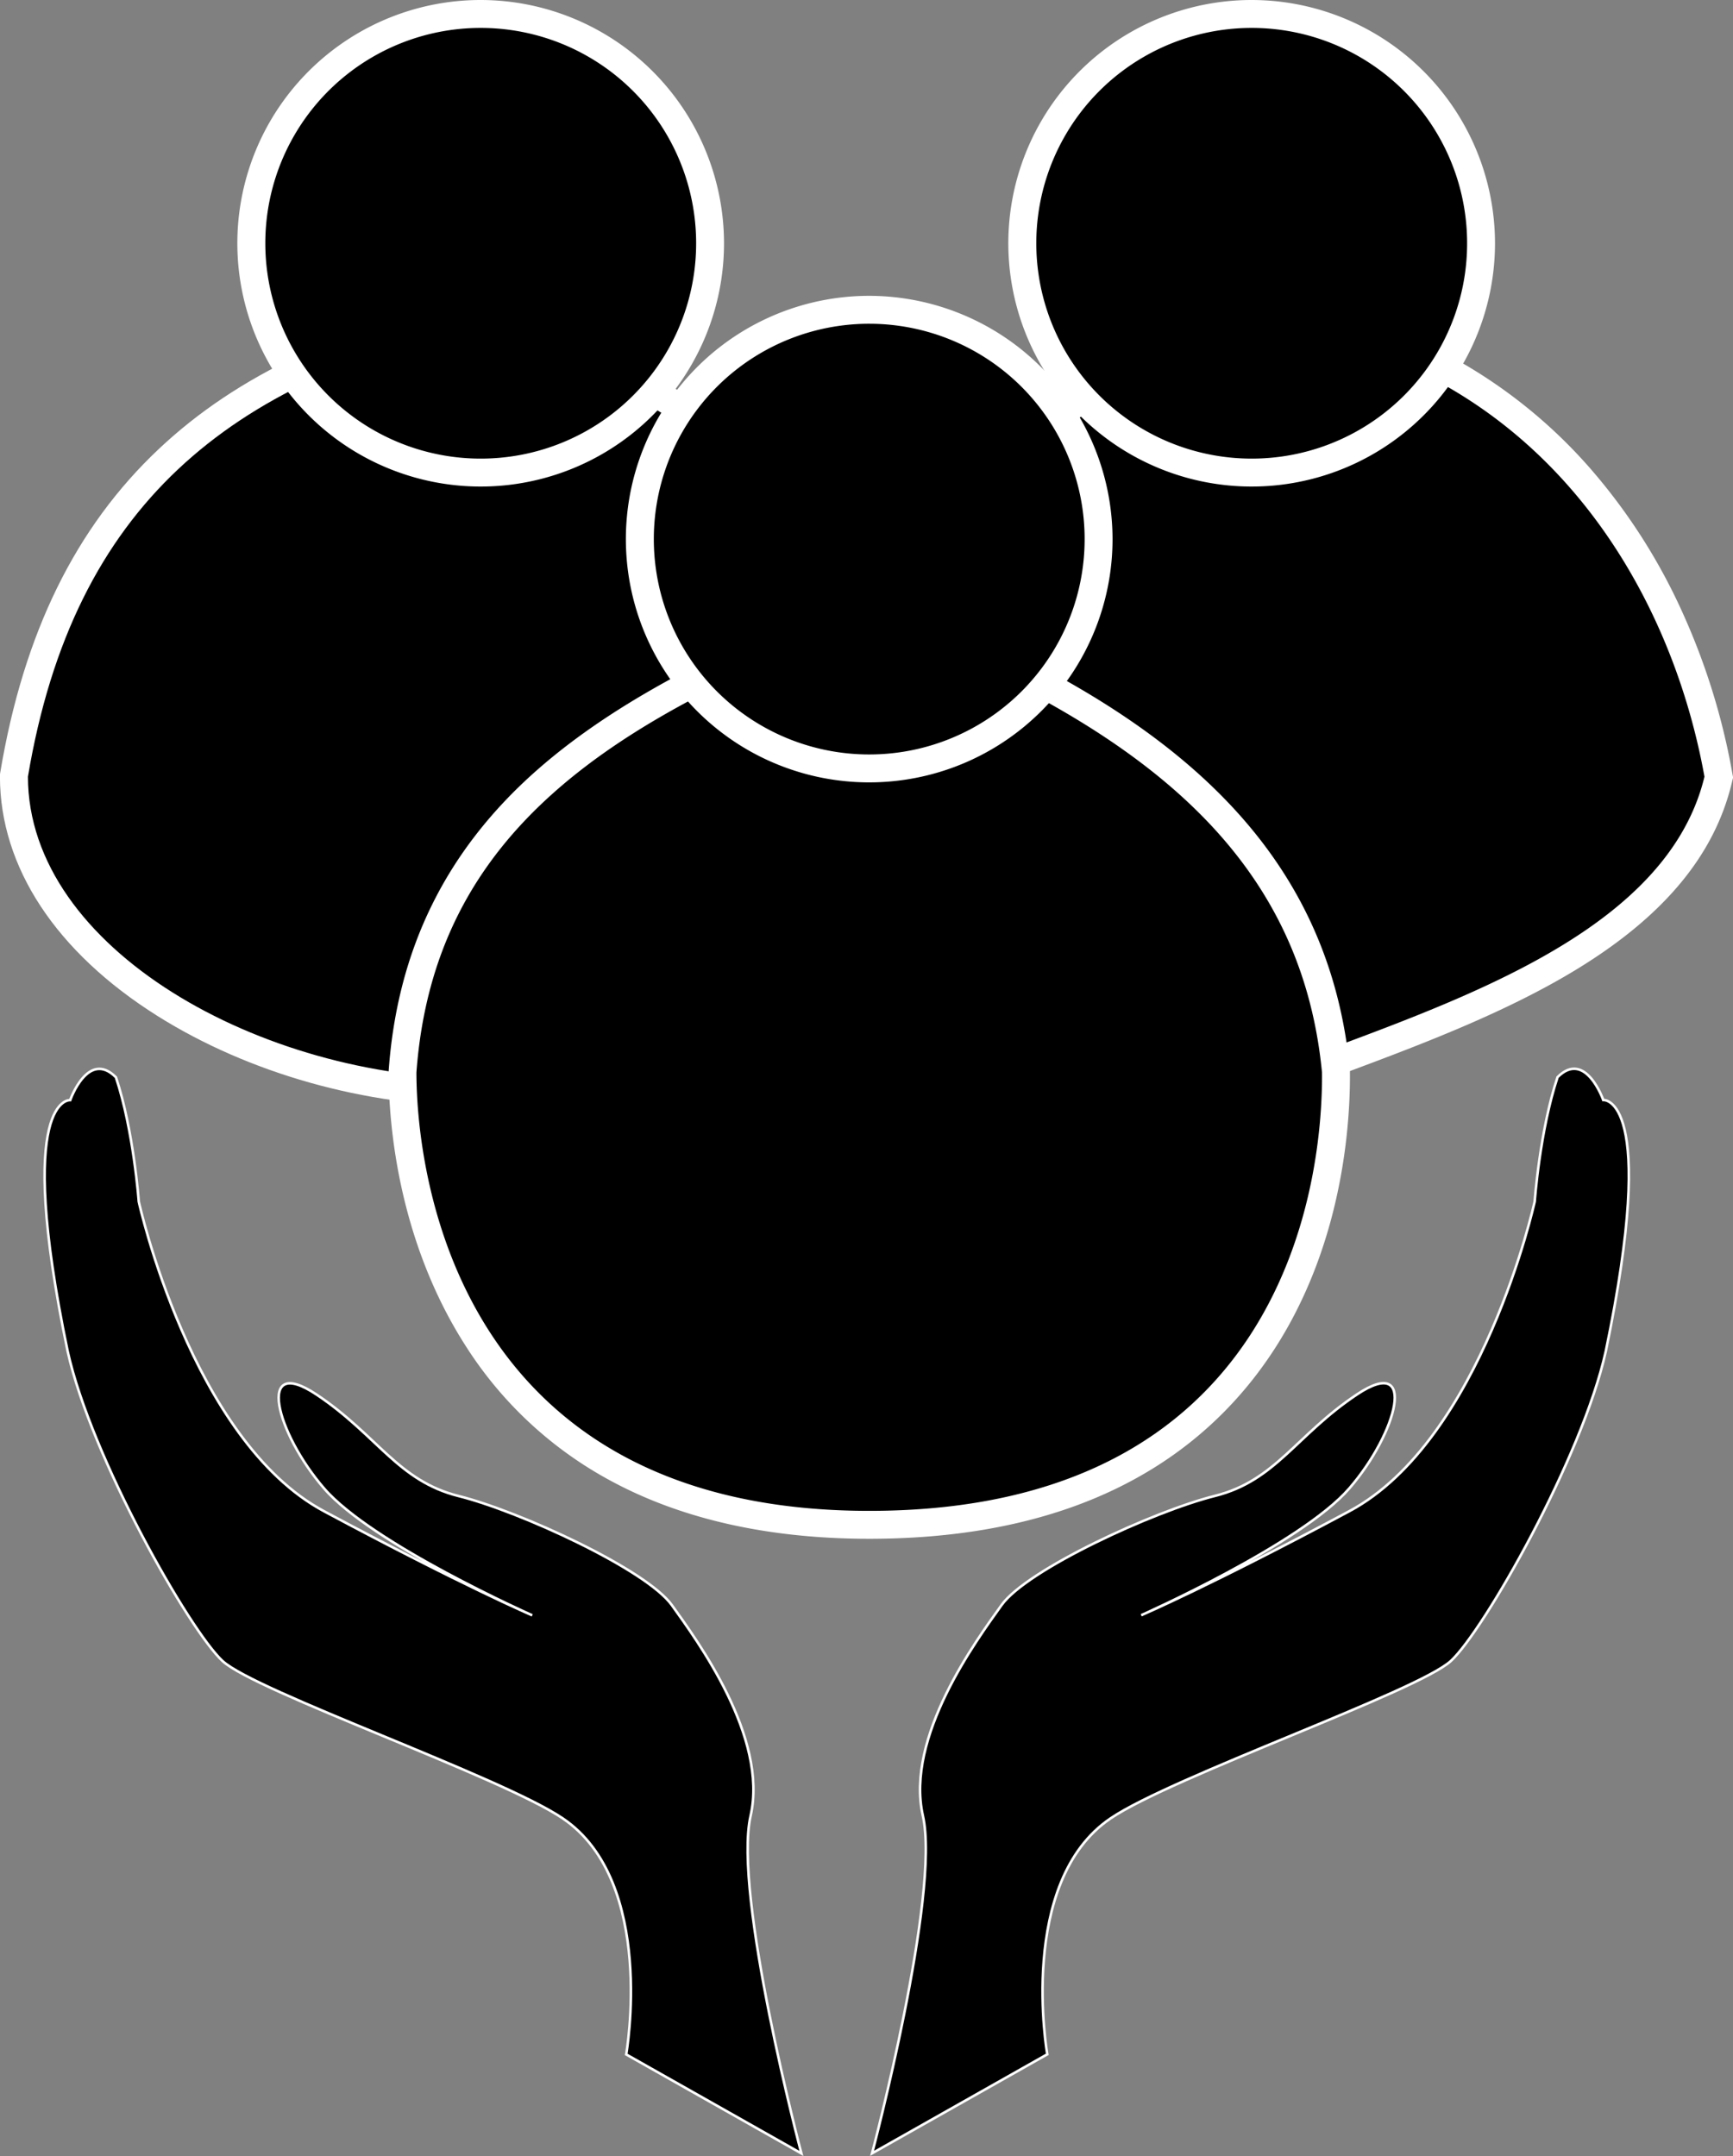
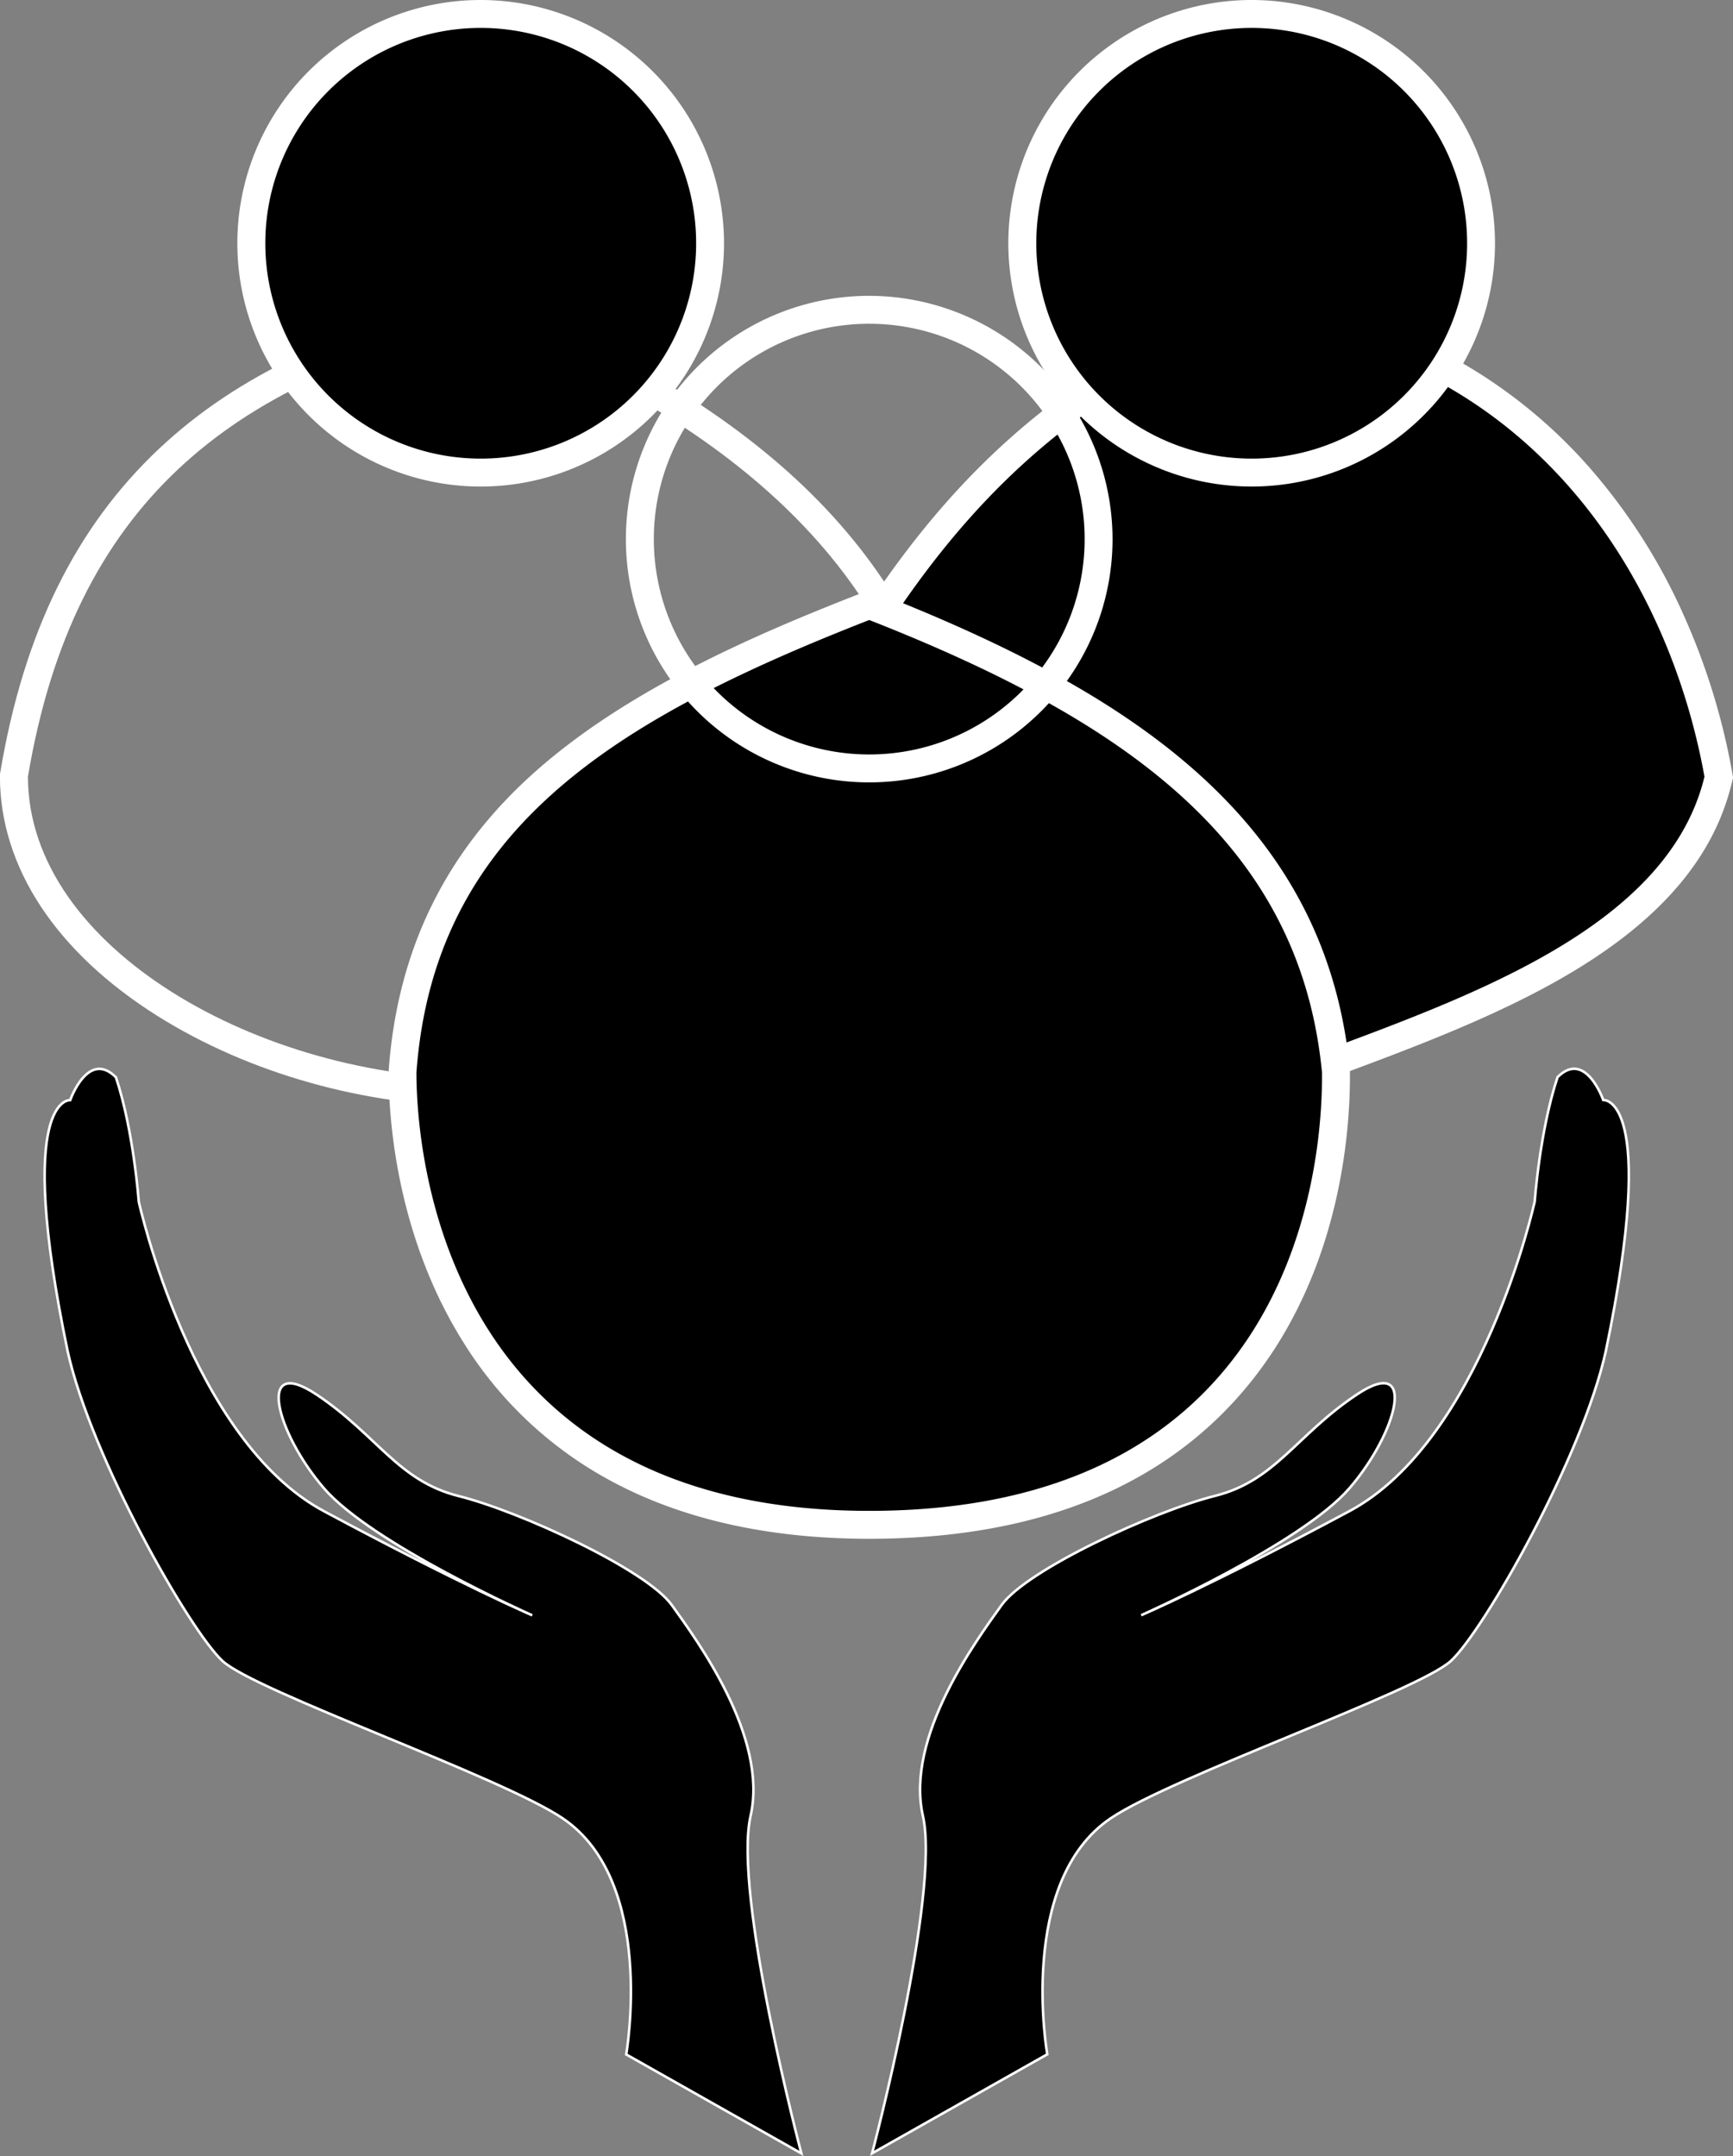
<svg xmlns="http://www.w3.org/2000/svg" id="Слой_1" data-name="Слой 1" viewBox="0 0 682.63 849.46">
  <rect x="0" y="0" width="682.63" height="849.46" fill="#808080" stroke="none" />
  <defs>
    <style>.cls-1{fill:#fff;}.cls-2{stroke:#fff;stroke-miterlimit:10;}</style>
  </defs>
  <path d="M1156.18,634.37c-39.09-67.78-96.11-105.78-174.32-116.17l-8-1.07,3.88-7C1014,444.41,1055,370,1158.94,329.27l1.27-.5,1.36.16c52.13,6,95.39,28.18,128.58,66,27.17,31,46.54,72.45,54.56,116.83l.2,1.14-.27,1.13c-14.6,60.27-90.73,88.6-151.9,111.36-10.52,3.92-20.46,7.61-29.76,11.33l-4.42,1.77Z" transform="translate(-667.9 -206.72)" />
  <path class="cls-1" d="M1160.94,334.39C1271,347,1325,433.48,1339.29,512.74,1323,580,1225,606,1160.94,631.63c-37.93-65.78-95.37-107.86-178.35-118.89,38.63-70.06,78.77-139.34,178.35-178.35m-1.46-11.24-2.55,1c-46.53,18.22-84.56,44.55-116.27,80.49-27.2,30.83-46.75,64.79-67.7,102.79l-7.78,14.1,16,2.12c76.4,10.15,132.09,47.27,170.27,113.47l4.77,8.26,8.85-3.54c9.23-3.69,19.14-7.38,29.63-11.28,30.53-11.37,65.15-24.25,93.79-41.65,34.49-20.95,54.62-45,61.53-73.58l.55-2.26-.41-2.28a265.15,265.15,0,0,0-19.24-62.11,230.87,230.87,0,0,0-36.59-57.36,199.77,199.77,0,0,0-55.87-44.59c-22.92-12.27-48.56-20.1-76.23-23.27l-2.71-.31Z" transform="translate(-667.9 -206.72)" />
  <circle cx="493.04" cy="95.84" r="90.34" />
  <path class="cls-1" d="M1160.94,217.72a84.85,84.85,0,1,1-84.84,84.84,84.83,84.83,0,0,1,84.84-84.84m0-11a95.85,95.85,0,1,0,95.84,95.84,95.94,95.94,0,0,0-95.84-95.84Z" transform="translate(-667.9 -206.72)" />
-   <path d="M856.32,637.13c-43.35,0-88.35-12.68-123.48-34.79-38.28-24.09-59.39-55.91-59.44-89.59v-.46l.07-.46c9-53.52,28.88-94.15,60.78-124.19C763.17,360.4,803,341.23,856,329l1.66-.38,1.58.62c52.39,20.6,94.18,46.11,124.21,75.82,30.92,30.59,50.28,66.48,57.55,106.68l1,5.71-5.76.72c-80.26,10.06-137.24,48-174.21,116l-1.55,2.86Z" transform="translate(-667.9 -206.72)" />
  <path class="cls-1" d="M857.25,334.39c102.8,40.42,164,99.09,178.35,178.35C951.11,523.34,893.44,565,857.25,631.63h-.93c-85,0-177.32-50.88-177.42-118.89C697,405,759,357,857.25,334.39m.86-11.48-3.33.76c-26.39,6.07-49,13.6-69,23-21.63,10.17-39.73,22.25-55.32,36.94-32.81,30.9-53.23,72.54-62.43,127.29l-.15.91v.93c.05,35.64,22.08,69.11,62,94.24,36,22.64,82.05,35.63,126.41,35.63h1l6.51,0,3.11-5.72C903,570.52,958.6,533.49,1037,523.66l11.52-1.45-2.06-11.42c-7.47-41.33-27.35-78.21-59.09-109.61-30.56-30.24-73-56.15-126.06-77l-3.17-1.24Z" transform="translate(-667.9 -206.72)" />
  <circle cx="857.25" cy="302.56" r="90.34" transform="translate(-302.07 860.65) rotate(-76.72)" />
  <path class="cls-1" d="M857.25,217.72a84.85,84.85,0,1,1-84.84,84.84,84.83,84.83,0,0,1,84.84-84.84m0-11a95.85,95.85,0,1,0,95.84,95.84,95.94,95.94,0,0,0-95.84-95.84Z" transform="translate(-667.9 -206.72)" />
  <path d="M1010.29,807.5c-38.25,0-71.38-7.32-98.49-21.77A148.77,148.77,0,0,1,856,734.26c-26.63-41.39-29.57-87.18-29.6-105v-.2l0-.21c3.4-46.43,21.83-83.84,56.32-114.38,34.86-30.86,83-52,125.51-68.69l2-.79,2,.79c57.52,22.62,97.62,45.47,126.21,71.93,33.16,30.69,51.34,67,55.6,111l0,.25v.24c.19,24.32-4.13,85.68-48.16,130C1114.25,791.29,1068.6,807.5,1010.29,807.5Z" transform="translate(-667.9 -206.72)" />
  <path class="cls-1" d="M1010.29,451C1113.08,491.37,1180,540,1188.64,629.3,1189,676,1171.57,802,1010.29,802S832,671,831.93,629.3C839,533,910.71,490,1010.29,451m0-11.82-4,1.58C963.32,457.53,914.63,479,879.13,510.4S824.48,580.57,821,628.5l0,.41v.41c0,18.25,3.06,65.3,30.47,107.92a154.28,154.28,0,0,0,57.81,53.35C937.13,805.46,971.13,813,1010.29,813c59.83,0,106.8-16.76,139.6-49.81,45.48-45.84,49.94-109,49.75-134v-.49l0-.49c-4.4-45.41-23.15-82.87-57.35-114.52-29.1-26.93-69.75-50.13-127.93-73l-4-1.58Z" transform="translate(-667.9 -206.72)" />
-   <path d="M1010.29,509.47a90.35,90.35,0,1,1,90.34-90.35A90.45,90.45,0,0,1,1010.29,509.47Z" transform="translate(-667.9 -206.72)" />
  <path class="cls-1" d="M1010.29,334.28a84.85,84.85,0,1,1-84.85,84.84,84.84,84.84,0,0,1,84.85-84.84m0-11a95.85,95.85,0,1,0,95.84,95.84,96,96,0,0,0-95.84-95.84Z" transform="translate(-667.9 -206.72)" />
  <circle cx="342.08" cy="452.72" r="52.17" />
  <path class="cls-2" d="M914.56,1016.16s12-68-25-93c-24.29-16.42-121-50-134-62s-51.73-80.11-61-122c-21-101,1-99,1-99s7-20,18-9c7,21,9,49,9,49s20.65,94,73,122c54.57,29.24,82,41,82,41s-63-28-82-50-27-53-3-37,32,34,56,40,74,29,84,43,38,52,31,83,20,133,20,133Z" transform="translate(-667.9 -206.72)" />
  <path class="cls-2" d="M1080.42,1016.12s-12-68,25-93c24.29-16.42,121-50,134-62s51.73-80.11,61-122c21-101-1-99-1-99s-7-20-18-9c-7,21-9,49-9,49s-20.65,94-73,122c-54.58,29.24-82,41-82,41s63-28,82-50,27-53,3-37-32,34-56,40-74,29-84,43-38,52-31,83-20,133-20,133Z" transform="translate(-667.9 -206.72)" />
</svg>